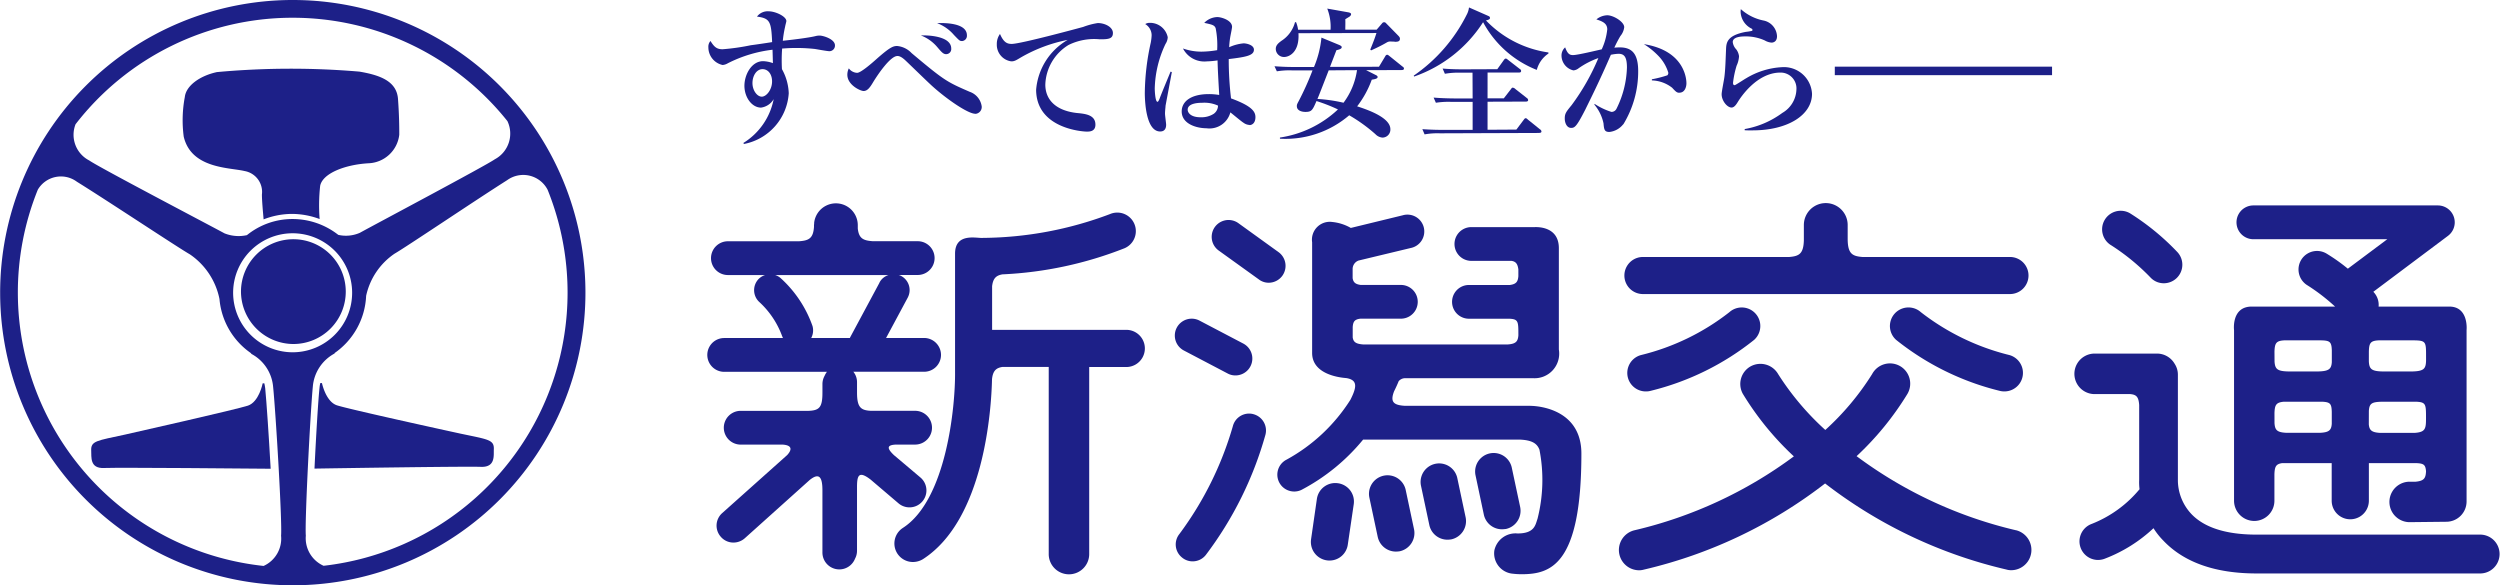
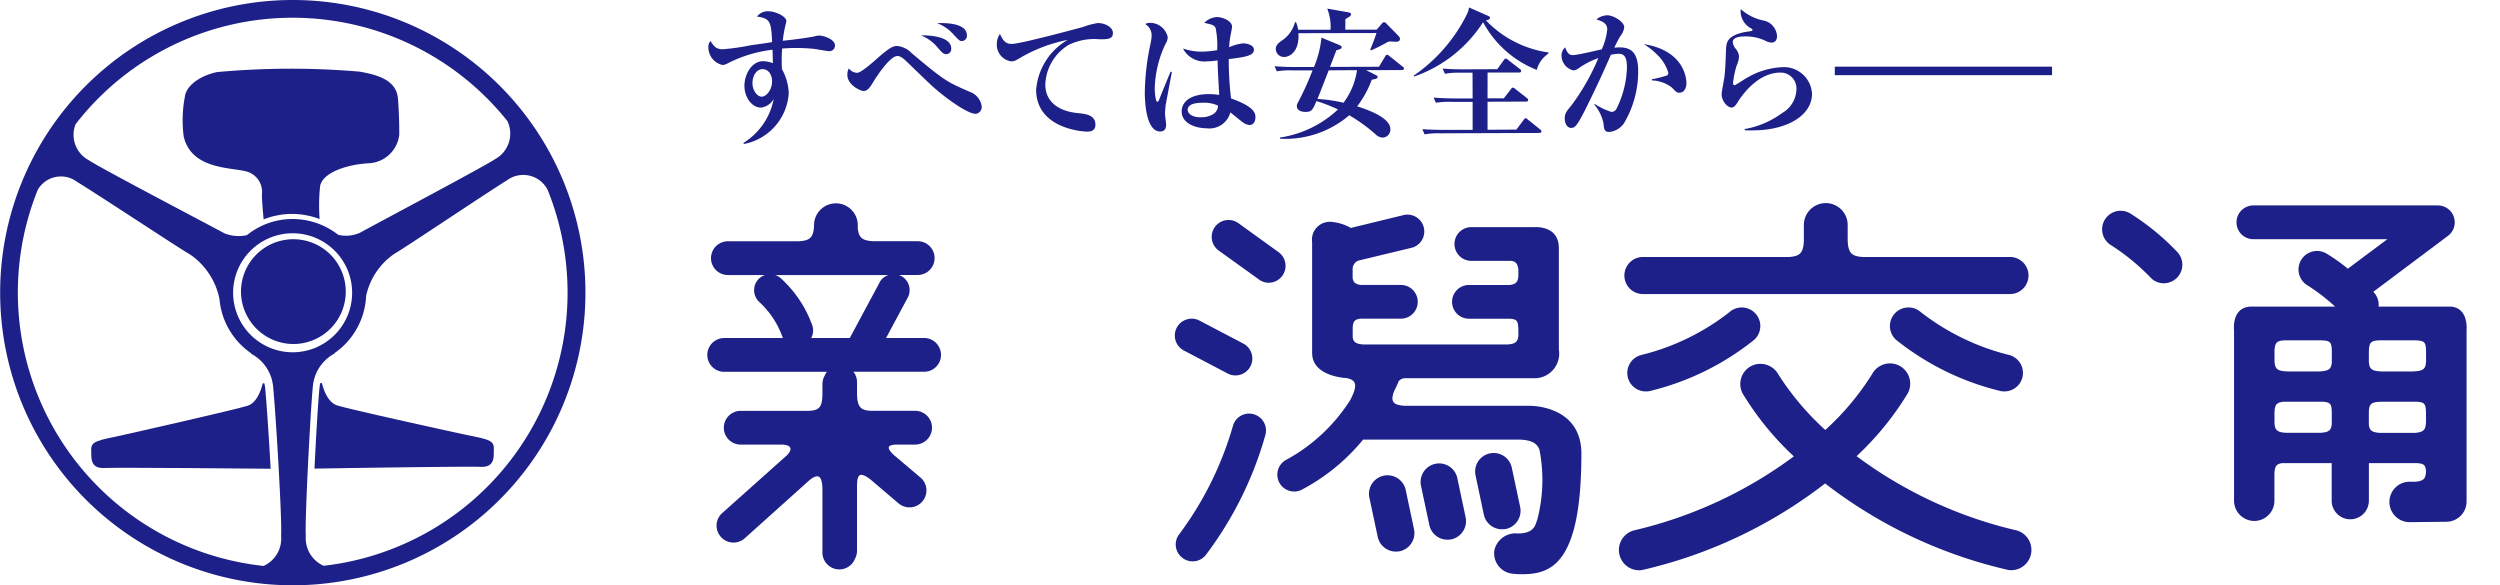
<svg xmlns="http://www.w3.org/2000/svg" id="グループ_532" data-name="グループ 532" width="168.061" height="39.345" viewBox="0 0 168.061 39.345">
  <defs>
    <clipPath id="clip-path">
      <rect id="長方形_690" data-name="長方形 690" width="168.061" height="39.345" fill="none" />
    </clipPath>
  </defs>
  <g id="グループ_531" data-name="グループ 531" clip-path="url(#clip-path)">
    <path id="パス_2907" data-name="パス 2907" d="M19.611,0A19.673,19.673,0,1,0,39.356,19.61,19.675,19.675,0,0,0,19.611,0m0,1.193a18.46,18.46,0,0,1,14.5,6.949,1.955,1.955,0,0,1-.85,2.567c-.582.416-8.153,4.432-9.067,4.94a2.319,2.319,0,0,1-1.455.139,4.981,4.981,0,0,0-3.078-1.064A4.852,4.852,0,0,0,16.6,15.807a2.547,2.547,0,0,1-1.509-.121c-.915-.5-8.511-4.477-9.093-4.9a1.938,1.938,0,0,1-.919-2.434A18.434,18.434,0,0,1,19.616,1.193M15.672,19.688a4,4,0,1,1,4.019,3.994,4.008,4.008,0,0,1-4.019-3.994M1.2,19.732a18.456,18.456,0,0,1,1.341-6.978,1.8,1.8,0,0,1,2.626-.538c2,1.239,6.874,4.476,7.6,4.884a4.758,4.758,0,0,1,1.987,3,4.933,4.933,0,0,0,2.156,3.667l-.056,0a2.772,2.772,0,0,1,1.507,2.245c.172,1.67.617,9.08.534,10a2.016,2.016,0,0,1-1.175,2.033A18.487,18.487,0,0,1,1.2,19.732m20.548,18.3a2.028,2.028,0,0,1-1.189-2.024c-.08-.912.307-8.329.469-10a2.783,2.783,0,0,1,1.492-2.259h-.049a4.944,4.944,0,0,0,2.142-3.861,4.6,4.6,0,0,1,1.914-2.837c.719-.409,5.578-3.684,7.566-4.939a1.843,1.843,0,0,1,2.721.647A18.481,18.481,0,0,1,21.749,38.035" fill="#1d2088" />
    <path id="パス_2908" data-name="パス 2908" d="M30.9,29.138c-.674-.145-7.507-1.641-8.256-1.893s-1-1.492-1-1.492l-.113,0a2.24,2.24,0,0,0-.053.332c-.093.886-.231,3.225-.337,5.417,1.24-.021,10.167-.161,11.189-.118.993.037.848-.777.867-1.169.032-.668-.377-.668-2.293-1.075" fill="#1d2088" />
    <path id="パス_2909" data-name="パス 2909" d="M8.422,29.211c.667-.149,7.492-1.692,8.243-1.942s.993-1.5.993-1.5h.112c.021.1.044.209.058.328.086.886.246,3.215.367,5.414-1.239-.014-10.167-.092-11.189-.051-.993.051-.849-.76-.875-1.162-.033-.668.373-.668,2.291-1.087" fill="#1d2088" />
    <path id="パス_2910" data-name="パス 2910" d="M19.731,23.126A3.522,3.522,0,1,0,16.2,19.618a3.536,3.536,0,0,0,3.529,3.508" fill="#1d2088" />
    <path id="パス_2911" data-name="パス 2911" d="M26.754,6.637c-.095-1.168-1.175-1.581-2.589-1.822a54.337,54.337,0,0,0-9.581.031c-1.166.252-2.077.925-2.159,1.673a8.422,8.422,0,0,0-.075,2.664c.507,2.167,3.09,2.072,4.091,2.315a1.424,1.424,0,0,1,1.166,1.585c0,.4.069,1.139.114,1.664a5.293,5.293,0,0,1,1.89-.367,5.359,5.359,0,0,1,1.876.344,11.93,11.93,0,0,1,.036-2.235c.169-.836,1.663-1.42,3.244-1.513a2.166,2.166,0,0,0,2.074-1.921c0-.416,0-1.248-.087-2.418" fill="#1d2088" />
    <path id="パス_2912" data-name="パス 2912" d="M55.763,3.442c-.162,0-.857-.133-1-.152a11.513,11.513,0,0,0-1.229-.065c-.466,0-.75.027-.955.038a10.715,10.715,0,0,0-.013,1.386,3.556,3.556,0,0,1,.457,1.622,3.718,3.718,0,0,1-3.012,3.408l-.039-.068a4.454,4.454,0,0,0,2.038-2.948,1.16,1.16,0,0,1-.85.571c-.6,0-1.109-.663-1.117-1.46,0-.768.486-1.66,1.257-1.662a2.2,2.2,0,0,1,.658.131c0-.055-.016-.6-.025-.9a8.912,8.912,0,0,0-3.01.912.787.787,0,0,1-.346.114,1.213,1.213,0,0,1-.957-1.19.571.571,0,0,1,.141-.423c.24.376.4.555.813.555a14.856,14.856,0,0,0,1.906-.272c.189-.018,1.2-.171,1.426-.208-.061-1.391-.145-1.595-1.018-1.716A.9.9,0,0,1,51.671.76c.461,0,1.192.345,1.192.658,0,.045-.07.281-.086.383a7.452,7.452,0,0,0-.153.94c.592-.062,1.683-.193,2.174-.308a1.133,1.133,0,0,1,.3-.042c.23,0,1.032.233,1.032.662a.376.376,0,0,1-.371.389m-4.5,1.206c-.4,0-.675.446-.675.937s.311.913.626.913.692-.474.692-1.022c0-.481-.26-.828-.643-.828" fill="#1d2088" />
    <path id="パス_2913" data-name="パス 2913" d="M65.565,7.648c-.541,0-2.142-1.145-3.045-2-.235-.215-1.429-1.376-1.657-1.59-.314-.293-.468-.293-.536-.293-.467,0-1.29,1.2-1.631,1.759-.229.389-.4.594-.642.594-.208,0-1.087-.4-1.092-1.087a.964.964,0,0,1,.1-.435.73.73,0,0,0,.56.3c.247,0,1.006-.662,1.308-.934.9-.794,1.112-.87,1.38-.87a1.528,1.528,0,0,1,.971.477c2.229,1.874,2.383,1.938,3.9,2.6a1.21,1.21,0,0,1,.814.986.462.462,0,0,1-.428.5M63.61,3.642c-.205,0-.32-.147-.623-.5a2.692,2.692,0,0,0-1.08-.759c.389-.023,2.039.015,2.039.878a.342.342,0,0,1-.336.379m1.059-.881c-.152,0-.186-.039-.543-.411a2.751,2.751,0,0,0-1.135-.792C63.518,1.532,65,1.54,65,2.372a.356.356,0,0,1-.335.389" fill="#1d2088" />
    <path id="パス_2914" data-name="パス 2914" d="M68.011,2.952c.617,0,4.709-1.115,4.807-1.142a4.812,4.812,0,0,1,.98-.26c.482,0,1.017.268,1.017.67s-.325.422-.884.422a3.9,3.9,0,0,0-2.1.382,3.242,3.242,0,0,0-1.56,2.665c0,.973.656,1.745,2.129,1.908.567.053,1.237.124,1.239.782,0,.468-.4.468-.586.468s-3.385-.165-3.4-2.809a4.27,4.27,0,0,1,2.122-3.357,10.217,10.217,0,0,0-3.13,1.17c-.357.214-.454.274-.662.274a1.126,1.126,0,0,1-.973-1.156,1.142,1.142,0,0,1,.214-.687c.253.591.5.67.788.67" fill="#1d2088" />
    <path id="パス_2915" data-name="パス 2915" d="M78.353,7.151c-.025.242-.036.392-.036.487,0,.129.076.643.076.743,0,.264-.108.458-.4.458-.946,0-1.032-1.974-1.034-2.593a16.186,16.186,0,0,1,.4-3.377,3.294,3.294,0,0,0,.059-.5.881.881,0,0,0-.431-.75.545.545,0,0,1,.3-.083A1.213,1.213,0,0,1,78.5,2.5a.882.882,0,0,1-.149.453,7.35,7.35,0,0,0-.724,2.992c0,.1.025.9.185.9.054,0,.114-.146.147-.229.1-.285.628-1.541.731-1.8l.085.028c0,.029-.419,2.23-.427,2.3M84,8.4a.729.729,0,0,1-.4-.144c-.153-.09-.751-.6-.89-.7A1.454,1.454,0,0,1,81.1,8.622c-.641,0-1.657-.278-1.661-1.128,0-.673.618-1.166,1.822-1.168a4.16,4.16,0,0,1,.7.058c-.061-1.1-.093-1.584-.112-2.324a5.756,5.756,0,0,1-.717.066,1.615,1.615,0,0,1-1.607-.867,3.722,3.722,0,0,0,1.23.213,6.508,6.508,0,0,0,1.068-.1,5.891,5.891,0,0,0-.1-1.47c-.079-.221-.251-.251-.768-.365a1.277,1.277,0,0,1,.877-.39c.265,0,.992.211.992.658,0,.076-.081.474-.094.535a5.717,5.717,0,0,0-.1.835,2.982,2.982,0,0,1,.971-.261c.179,0,.692.1.694.425,0,.388-.509.491-1.694.632a22.351,22.351,0,0,0,.154,2.643c1.391.507,1.64.885,1.641,1.256,0,.432-.255.54-.4.54m-3.178-1.5c-.166,0-.977,0-.977.467,0,.168.166.511.885.507a1.536,1.536,0,0,0,.863-.231A.682.682,0,0,0,81.88,7.1a2.209,2.209,0,0,0-1.059-.191" fill="#1d2088" />
    <path id="パス_2916" data-name="パス 2916" d="M94.226,4.71l-2.389.006.668.338c.037.015.1.06.106.117,0,.112-.155.149-.395.185a6.6,6.6,0,0,1-.983,1.793c.895.285,2.234.8,2.234,1.536a.539.539,0,0,1-.523.565.726.726,0,0,1-.477-.225A10.7,10.7,0,0,0,90.7,7.75a6.589,6.589,0,0,1-4.657,1.574V9.246a7.243,7.243,0,0,0,3.9-1.889A11.146,11.146,0,0,0,88.5,6.793c-.266.616-.325.73-.743.73-.271,0-.577-.1-.577-.385,0-.085,0-.117.127-.347a19.729,19.729,0,0,0,.927-2.059l-1.373,0a5.054,5.054,0,0,0-1.025.063l-.159-.342c.45.033.894.053,1.356.05l1.3,0a6.721,6.721,0,0,0,.5-1.975l1.21.5c.1.052.152.077.152.145s-.05.136-.354.2c-.045.115-.288.746-.433,1.124L92.7,4.487l.407-.677c.027-.053.068-.123.137-.128s.1.046.18.1l.849.684c.048.032.107.07.107.14,0,.1-.1.1-.155.1M93.76,2.8c-.056,0-.263-.011-.314-.011a.445.445,0,0,0-.227.069c-.343.2-.689.367-1.048.529l-.056-.056c.219-.527.341-.868.416-1.111l-5.243.011c.076,1.274-.618,1.6-.967,1.6a.549.549,0,0,1-.557-.536c-.006-.259.19-.407.372-.545a2.132,2.132,0,0,0,.92-1.258h.071a2.127,2.127,0,0,1,.136.507l2.183,0A3.355,3.355,0,0,0,89.223.577l1.445.257c.133.034.157.08.157.113,0,.089-.051.115-.1.168-.027.016-.191.116-.288.178.011.287,0,.4,0,.7l2.109,0,.37-.431a.158.158,0,0,1,.131-.067c.059,0,.087.017.151.087l.8.816c.092.095.112.138.112.211,0,.2-.2.2-.345.2M89.321,4.729c-.564,1.449-.625,1.609-.756,1.923a10.3,10.3,0,0,1,1.752.255,4.783,4.783,0,0,0,.907-2.191Z" fill="#1d2088" />
    <path id="パス_2917" data-name="パス 2917" d="M103.311,4.7A7.015,7.015,0,0,1,99.7,1.492,9.026,9.026,0,0,1,95.06,5.146l-.021-.063A10.869,10.869,0,0,0,98.6.985,1.335,1.335,0,0,0,98.752.5l1.293.569c.069.032.118.052.118.146s-.171.135-.27.158a7.215,7.215,0,0,0,4.2,2.153V3.6a1.9,1.9,0,0,0-.786,1.11m.176,4.228L96.8,8.962a4.874,4.874,0,0,0-1.033.072l-.15-.352c.57.042,1.246.053,1.35.046l2.03,0,0-1.88-1.441,0a5.529,5.529,0,0,0-1.03.059l-.153-.347c.584.05,1.249.057,1.352.057h1.272l-.008-1.73h-.829a5.051,5.051,0,0,0-1.028.073l-.153-.352c.572.053,1.242.053,1.348.053l2.328-.01.419-.585c.049-.07.092-.129.151-.129.035,0,.067.017.169.1l.763.592a.17.17,0,0,1,.1.136c0,.1-.081.111-.147.111l-2.109,0L100,6.609l1.094,0,.458-.591c.063-.091.1-.127.139-.127a.322.322,0,0,1,.187.1l.757.594a.183.183,0,0,1,.093.144c0,.083-.088.1-.144.1L100,6.838,100,8.723l1.937-.012.479-.636c.067-.086.087-.127.146-.127s.077.029.173.111l.788.635a.186.186,0,0,1,.1.137c0,.09-.074.1-.142.1" fill="#1d2088" />
    <path id="パス_2918" data-name="パス 2918" d="M109.118,8.356a1.372,1.372,0,0,1-.923.515c-.343,0-.363-.167-.4-.579a2.854,2.854,0,0,0-.616-1.261l.019-.047a4.471,4.471,0,0,0,1.129.539.376.376,0,0,0,.343-.217,6.612,6.612,0,0,0,.7-2.758c0-.7-.168-.932-.567-.932a2.979,2.979,0,0,0-.513.066c-.751,1.747-1.438,3.109-1.717,3.681-.581,1.138-.711,1.235-.953,1.235-.3,0-.429-.352-.429-.616-.005-.343.086-.459.458-.912a14.934,14.934,0,0,0,1.8-3.166,5.408,5.408,0,0,0-1.333.689.641.641,0,0,1-.344.139,1.03,1.03,0,0,1-.8-.975.726.726,0,0,1,.245-.573c.161.445.308.523.537.518.309,0,1.651-.328,1.921-.385a4.216,4.216,0,0,0,.372-1.342c0-.421-.353-.547-.731-.671a1.214,1.214,0,0,1,.726-.277c.408-.006,1.145.436,1.145.8a1.134,1.134,0,0,1-.255.593,7.721,7.721,0,0,0-.41.785,3.588,3.588,0,0,1,.371-.019c.859,0,1.223.482,1.233,1.555a6.824,6.824,0,0,1-1,3.62m3.774-2.126c-.171,0-.233-.057-.492-.337a2.31,2.31,0,0,0-1.362-.492V5.329a7.423,7.423,0,0,0,1.042-.267.237.237,0,0,0,.064-.172,2.76,2.76,0,0,0-.643-1.107,5.109,5.109,0,0,0-1-.816c2.848.456,2.86,2.493,2.86,2.627,0,.278-.125.636-.467.636" fill="#1d2088" />
    <path id="パス_2919" data-name="パス 2919" d="M117.827,8.764c-.229.006-.371,0-.541-.007l0-.081a6,6,0,0,0,2.531-1.086,1.891,1.891,0,0,0,.947-1.575,1.064,1.064,0,0,0-1.077-1.136c-1.591,0-2.683,1.68-2.861,1.971-.1.164-.239.378-.421.38-.3,0-.669-.461-.669-.893,0-.183.166-.981.184-1.155.065-.489.083-1.163.111-1.845.019-.448.036-.951,1.33-1.194a2.96,2.96,0,0,0,.416-.07.057.057,0,0,0,.03-.058.088.088,0,0,0-.056-.09A1.313,1.313,0,0,1,117.011.79a1.257,1.257,0,0,1,.015-.176,3.216,3.216,0,0,0,1.515.763,1.128,1.128,0,0,1,.917,1.042c.009.367-.232.446-.367.446a1.058,1.058,0,0,1-.455-.146,3.079,3.079,0,0,0-1.312-.271c-.179,0-.841,0-.841.381a.851.851,0,0,0,.233.487.979.979,0,0,1,.189.468,1.721,1.721,0,0,1-.161.629,6.353,6.353,0,0,0-.242,1.151c0,.069.007.162.112.162.054,0,.648-.4.775-.467a5.157,5.157,0,0,1,2.4-.743,1.891,1.891,0,0,1,2.023,1.791c0,1.417-1.613,2.453-3.984,2.457" fill="#1d2088" />
    <rect id="長方形_689" data-name="長方形 689" width="14.605" height="0.572" transform="translate(123.343 4.481)" fill="#1d2088" />
-     <path id="パス_2920" data-name="パス 2920" d="M75.714,22.175h-9.02V19.238c.065-.546.288-.722.691-.794A25.5,25.5,0,0,0,75.6,16.686a1.248,1.248,0,0,0-.984-2.294,24.614,24.614,0,0,1-8.53,1.6c-.361.052-1.883-.4-1.883,1.062v7.962c.024,2.266-.568,8.575-3.505,10.471a1.245,1.245,0,0,0,.677,2.293,1.3,1.3,0,0,0,.676-.195c4.125-2.666,4.594-10.1,4.637-12.1.061-.571.286-.752.7-.818H70.5V37.21a1.361,1.361,0,1,0,2.721,0V24.673h2.492a1.249,1.249,0,0,0,0-2.5" fill="#1d2088" />
    <path id="パス_2921" data-name="パス 2921" d="M110.413,19.767h24.671a1.246,1.246,0,1,0,0-2.491H125.2c-.678-.056-.974-.214-.991-1.165v-.985a1.473,1.473,0,0,0-2.946,0v1.043c-.028.9-.324,1.052-.985,1.107h-9.869a1.246,1.246,0,0,0,0,2.491" fill="#1d2088" />
    <path id="パス_2922" data-name="パス 2922" d="M116.257,20.986a15.643,15.643,0,0,1-5.936,2.881,1.244,1.244,0,0,0,.318,2.447,1.189,1.189,0,0,0,.318-.039,17.952,17.952,0,0,0,6.962-3.426,1.248,1.248,0,0,0-1.662-1.863" fill="#1d2088" />
    <path id="パス_2923" data-name="パス 2923" d="M135.071,23.866a15.881,15.881,0,0,1-5.943-2.881,1.248,1.248,0,0,0-1.662,1.863,17.982,17.982,0,0,0,6.961,3.426,1.183,1.183,0,0,0,.322.039,1.245,1.245,0,0,0,.322-2.447" fill="#1d2088" />
    <path id="パス_2924" data-name="パス 2924" d="M135.521,35.646a29,29,0,0,1-10.713-4.98,19.874,19.874,0,0,0,3.418-4.187,1.361,1.361,0,1,0-2.377-1.325,17.9,17.9,0,0,1-3.144,3.75,18.315,18.315,0,0,1-3.167-3.75,1.374,1.374,0,0,0-1.849-.528,1.358,1.358,0,0,0-.525,1.853,19.656,19.656,0,0,0,3.427,4.2,29.091,29.091,0,0,1-10.721,4.969,1.364,1.364,0,0,0,.317,2.689,1.186,1.186,0,0,0,.325-.046A31.589,31.589,0,0,0,122.691,32.5a31.654,31.654,0,0,0,12.186,5.786,1.143,1.143,0,0,0,.321.046,1.364,1.364,0,0,0,.323-2.689" fill="#1d2088" />
    <path id="パス_2925" data-name="パス 2925" d="M63.259,23.86a1.141,1.141,0,0,0-1.136-1.14H59.566l1.454-2.709a1.077,1.077,0,0,0-.439-1.459.66.66,0,0,0-.176-.067h1.321a1.135,1.135,0,0,0,0-2.269H58.673c-.618-.047-.934-.162-1.009-.856v-.234a1.471,1.471,0,0,0-2.934-.138l0,0a.338.338,0,0,1,0,.054c0,.033-.01.061-.01.088v.123c-.053.789-.362.92-1.013.967H48.966a1.135,1.135,0,1,0,0,2.269H51.44a1.061,1.061,0,0,0-.45.274,1.083,1.083,0,0,0,.037,1.524,5.817,5.817,0,0,1,1.529,2.249c.019.065.054.126.078.188h-3.95a1.136,1.136,0,1,0,0,2.272h6.905a1.336,1.336,0,0,0-.158.273,1.149,1.149,0,0,0-.143.535v.586h0c0,.992-.2,1.2-.937,1.229H49.759a1.135,1.135,0,0,0,0,2.269h2.862c.583.043.663.3.3.7L48.55,34.492a1.127,1.127,0,0,0-.088,1.6,1.114,1.114,0,0,0,.848.382,1.151,1.151,0,0,0,.754-.287l4.365-3.919c.58-.463.858-.3.858.681v4.188a1.135,1.135,0,0,0,2.191.422,1.124,1.124,0,0,0,.134-.537V32.671c.009-.756.157-1.011.913-.433l1.879,1.6A1.135,1.135,0,1,0,61.876,32.1L60.1,30.6c-.583-.55-.38-.686.128-.714h1.324a1.135,1.135,0,0,0,0-2.269H58.561c-.695-.029-.939-.233-.948-1.186v-.74a1.1,1.1,0,0,0-.247-.7h4.757a1.134,1.134,0,0,0,1.136-1.132M59.125,19l-1.966,3.662a.364.364,0,0,0-.027.062h-2.6a1.087,1.087,0,0,0,.088-.807,7.843,7.843,0,0,0-2.113-3.194.975.975,0,0,0-.408-.234h7.639a1.014,1.014,0,0,0-.618.511" fill="#1d2088" />
    <path id="パス_2926" data-name="パス 2926" d="M84.253,27.839a1.127,1.127,0,0,0-1.376.815A22.622,22.622,0,0,1,79.283,35.9a1.123,1.123,0,0,0,.188,1.587,1.1,1.1,0,0,0,.7.25,1.124,1.124,0,0,0,.889-.43,24.212,24.212,0,0,0,4.009-8.083,1.133,1.133,0,0,0-.816-1.383" fill="#1d2088" />
    <path id="パス_2927" data-name="パス 2927" d="M86.206,18.535a1.137,1.137,0,0,0-.252-1.582l-2.7-1.948a1.133,1.133,0,0,0-1.331,1.835l2.707,1.947a1.08,1.08,0,0,0,.656.22,1.137,1.137,0,0,0,.92-.472" fill="#1d2088" />
    <path id="パス_2928" data-name="パス 2928" d="M79.584,23.562l2.947,1.547a1.081,1.081,0,0,0,.527.129,1.136,1.136,0,0,0,.527-2.139l-2.947-1.546a1.134,1.134,0,1,0-1.054,2.009" fill="#1d2088" />
-     <path id="パス_2929" data-name="パス 2929" d="M89.943,32.486a1.247,1.247,0,0,0-1.416,1.052l-.392,2.721a1.251,1.251,0,0,0,1.057,1.41,1.192,1.192,0,0,0,.185.013,1.239,1.239,0,0,0,1.228-1.072l.4-2.717a1.242,1.242,0,0,0-1.058-1.407" fill="#1d2088" />
    <path id="パス_2930" data-name="パス 2930" d="M94.491,32.908a1.248,1.248,0,0,0-2.441.517l.567,2.667a1.25,1.25,0,0,0,1.221.988,1.843,1.843,0,0,0,.257-.021,1.253,1.253,0,0,0,.962-1.484Z" fill="#1d2088" />
    <path id="パス_2931" data-name="パス 2931" d="M97.96,32.11a1.248,1.248,0,0,0-2.441.517l.567,2.669a1.244,1.244,0,0,0,1.22.985,1.814,1.814,0,0,0,.254-.022,1.255,1.255,0,0,0,.966-1.484Z" fill="#1d2088" />
    <path id="パス_2932" data-name="パス 2932" d="M101.233,35.561a1.253,1.253,0,0,0,.958-1.485l-.568-2.666a1.246,1.246,0,0,0-2.437.517l.564,2.666a1.245,1.245,0,0,0,1.219.988c.087,0,.177-.012.264-.02" fill="#1d2088" />
    <path id="パス_2933" data-name="パス 2933" d="M102.888,27.281H94.449c-.791-.045-1-.274-.734-.973.128-.256.234-.492.311-.685a.586.586,0,0,1,.423-.2h8.59a1.655,1.655,0,0,0,1.754-1.927V16.684c0-1.5-1.5-1.417-1.623-1.417H98.912a1.135,1.135,0,0,0,0,2.27h2.7c.279.046.408.187.459.576v.454c-.031.37-.141.532-.57.591H98.748a1.134,1.134,0,1,0,0,2.268h2.708c.616.025.616.185.616,1.08v.041c-.033.41-.169.569-.712.609H91.635c-.487-.039-.651-.16-.7-.471v-.7c.028-.377.136-.518.522-.562h2.716a1.134,1.134,0,0,0,0-2.268h-2.7c-.367-.049-.5-.183-.543-.456V18.06a.606.606,0,0,1,.4-.546l3.5-.841a1.133,1.133,0,1,0-.533-2.2l-3.489.85a3.116,3.116,0,0,0-1.244-.4,1.2,1.2,0,0,0-1.357,1.363v7.441c0,1.376,1.68,1.644,2.293,1.689.787.127.709.611.282,1.457h0A11.742,11.742,0,0,1,86.486,30.9a1.133,1.133,0,0,0,.523,2.142,1.088,1.088,0,0,0,.52-.131,13.4,13.4,0,0,0,4.106-3.36h10.523c.838.036,1.173.264,1.331.682a10.6,10.6,0,0,1-.13,4.641c-.146.406-.187.988-1.344.988A1.451,1.451,0,0,0,100.458,37a1.372,1.372,0,0,0,1.139,1.555,5.5,5.5,0,0,0,.669.047c1.946,0,4.042-.561,4.042-8.11,0-3.335-3.615-3.207-3.42-3.207" fill="#1d2088" />
    <path id="パス_2934" data-name="パス 2934" d="M141.941,16.5a14.609,14.609,0,0,1,2.633,2.164,1.215,1.215,0,0,0,.888.378,1.247,1.247,0,0,0,.889-2.119,16.442,16.442,0,0,0-3.161-2.584,1.248,1.248,0,1,0-1.249,2.161" fill="#1d2088" />
-     <path id="パス_2935" data-name="パス 2935" d="M166.759,35.939H151.687c-2.008,0-3.473-.459-4.351-1.363a3.336,3.336,0,0,1-.929-2.239V25.188a1.332,1.332,0,0,0-.22-.736,1.373,1.373,0,0,0-1.175-.683h-4.2a1.362,1.362,0,0,0,0,2.724h2.4c.4.04.553.175.593.735v5.014a3.826,3.826,0,0,0,.024.646,7.95,7.95,0,0,1-3.216,2.331,1.25,1.25,0,0,0,.423,2.424,1.281,1.281,0,0,0,.432-.076,10,10,0,0,0,3.3-2.059,4.809,4.809,0,0,0,.653.826c1.388,1.47,3.5,2.216,6.27,2.216h15.072a1.306,1.306,0,0,0,0-2.611" fill="#1d2088" />
    <path id="パス_2936" data-name="パス 2936" d="M151.541,35.021a1.357,1.357,0,0,0,1.355-1.362V31.888c.018-.519.1-.695.528-.756h3.322v2.527a1.249,1.249,0,1,0,2.5,0V31.132h3.15c.533.019.658.1.692.551-.022.467-.131.645-.7.7l-.444,0a1.36,1.36,0,0,0,.015,2.719h.013l2.494-.027a1.365,1.365,0,0,0,1.348-1.362V22.191s.16-1.582-1.166-1.582H159.9a1.249,1.249,0,0,0-.347-.986l-.006-.009,5.018-3.76a1.136,1.136,0,0,0-.682-2.044h-12.4a1.136,1.136,0,1,0,0,2.272h9l-2.65,1.981a12.172,12.172,0,0,0-1.446-1.024,1.245,1.245,0,0,0-1.251,2.154,13.081,13.081,0,0,1,1.837,1.416h-5.6c-1.383,0-1.191,1.582-1.191,1.582V33.659a1.364,1.364,0,0,0,1.363,1.362m7.7-11.371c.013-.588.1-.748.685-.771h2.253c.907.007.907.067.907,1.081h0v.287c-.015.534-.143.7-.89.723h-2.072c-.716-.019-.858-.178-.884-.676Zm0,3.984c.029-.51.189-.615.884-.628h2.319c.639.034.639.183.639,1.089l0-.006V28.1h0c0,.715-.029.948-.759,1h-2.336c-.565-.033-.715-.185-.75-.574ZM152.9,23.64c.019-.578.115-.738.692-.761h2.263c.758,0,.879.053.9.681v.79c-.032.448-.19.6-.883.62h-2.077c-.716-.019-.859-.176-.89-.668Zm0,4.129c.018-.545.109-.715.623-.763h2.6c.527.029.616.138.629.685v.793c-.028.422-.169.576-.75.609h-2.345c-.6-.035-.726-.2-.755-.654Z" fill="#1d2088" />
  </g>
</svg>